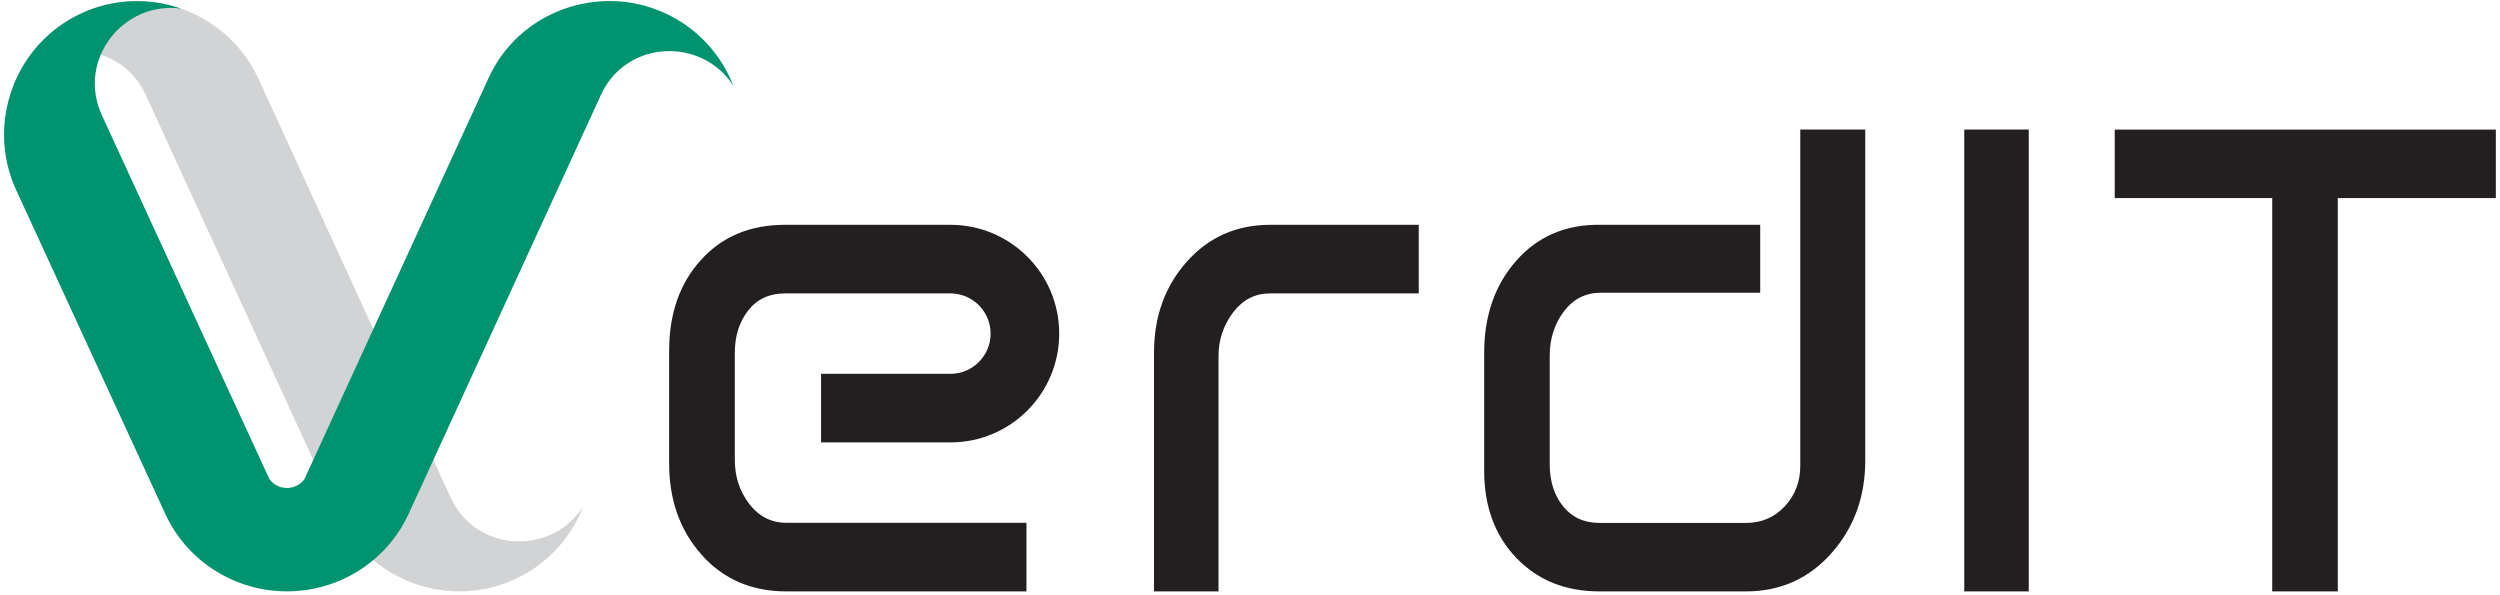
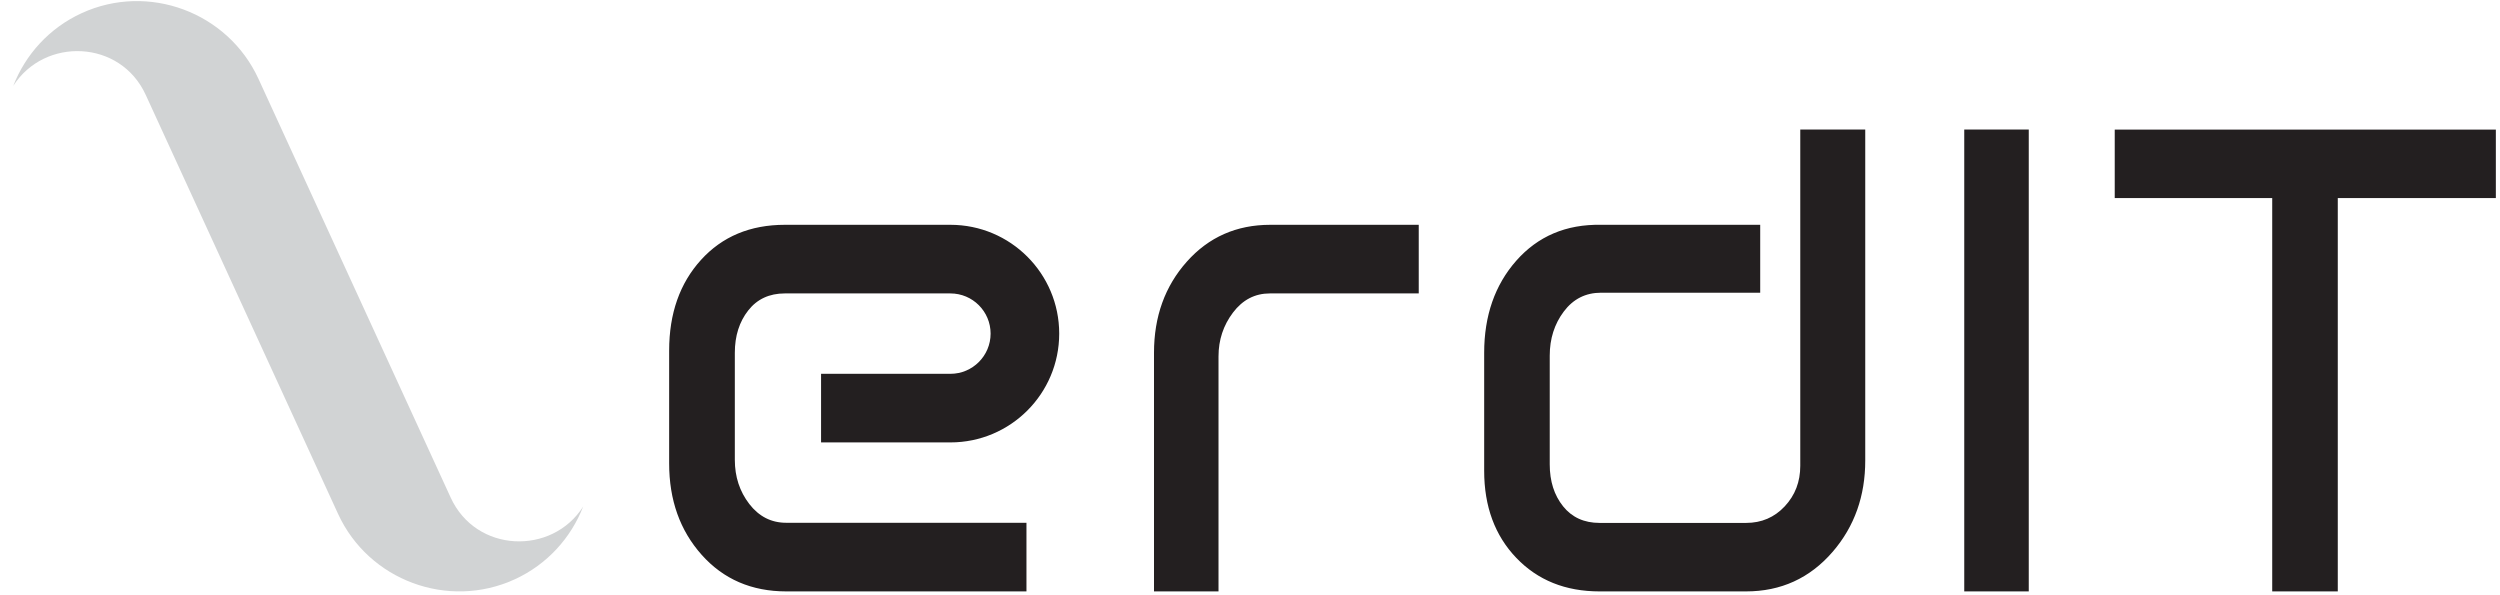
<svg xmlns="http://www.w3.org/2000/svg" width="100%" height="100%" viewBox="0 0 2505 596" version="1.1" xml:space="preserve" style="fill-rule:evenodd;clip-rule:evenodd;stroke-linejoin:round;stroke-miterlimit:2;">
  <g>
    <path d="M952.296,443.3c60.225,-0 109.029,-48.8 109.029,-109.025c-0,-60.217 -48.804,-109.017 -109.029,-109.017l-165.825,0c-34.779,0 -62.813,11.746 -84.054,35.154c-21.254,23.409 -31.93,53.688 -31.93,90.909l0,113.041c0,36.738 10.871,67.196 32.613,91.592c21.754,24.392 49.967,36.638 84.842,36.638l240.575,-0l-0,-68.767l-240.784,0c-14.883,0 -27.225,-6.275 -36.916,-18.812c-9.704,-12.634 -14.513,-27.321 -14.513,-44.276l0,-107.262c0,-16.942 4.517,-31.058 13.429,-42.417c8.896,-11.354 21.171,-17.046 36.638,-17.046l165.941,0c22.238,0 40.276,18.021 40.276,40.276c-0,22.241 -18.038,40.274 -40.276,40.274l-129.604,-0.024l0,68.762l129.588,-0Zm320.079,-149.288c-14.9,0 -27.242,6.371 -36.933,19.2c-9.688,12.83 -14.492,27.434 -14.492,43.888l0,235.492l-64.642,-0l0,-239.117c0,-36.238 10.955,-66.671 32.905,-91.3c21.891,-24.588 49.758,-36.917 83.562,-36.917l148.804,0l0,68.754l-149.204,0Zm695.804,298.58l0,-462.767l64.642,-0l-0,462.767l-64.642,-0Zm-218.562,-0l-146.73,-0c-34.316,-0 -62.129,-11.196 -83.583,-33.629c-21.454,-22.434 -32.162,-51.517 -32.162,-87.2l-0,-118.242c-0,-37.146 10.729,-67.967 32.162,-92.284c21.471,-24.358 49.854,-36.687 85.046,-35.97l159.379,-0l0,68.033l-159.479,-0c-15.437,-0 -27.871,6.262 -37.342,18.871c-9.387,12.504 -14.075,27.275 -14.075,44.183l0,108.958c0,16.909 4.475,30.913 13.392,42.034c8.871,11.067 21.112,16.621 36.563,16.621l146.829,-0c15.445,-0 28.375,-5.554 38.708,-16.621c10.387,-11.117 15.546,-24.634 15.546,-40.567l-0,-336.954l65.108,-0l0,331.675c0,35.283 -10.654,65.867 -32.554,91.304c-22.962,26.667 -52.104,39.788 -86.808,39.788Zm592.841,-394.129l0,394.129l-65.696,-0l0,-394.129l-157.799,-0l-0,-68.625l381.879,-0l-0,68.625l-158.384,-0Z" style="fill:#231f20;fill-rule:nonzero;" />
    <path d="M338.729,514.892c30.642,66.741 110.3,96.204 177.05,65.583c32.621,-14.954 56.392,-41.671 68.55,-72.879c-31.287,49.146 -107.504,46.546 -132.837,-9.213l-192.571,-419.508c-30.713,-66.733 -110.338,-96.317 -177.1,-65.683c-32.629,14.962 -56.392,41.67 -68.546,72.875c31.288,-49.146 107.5,-46.542 132.838,9.212l192.616,419.613Z" style="fill:#d1d3d4;" />
-     <path d="M489.233,78.875c29.938,-67.083 110.329,-96.317 177.1,-65.683c32.634,14.971 56.392,41.67 68.55,72.875c-31.287,-49.146 -107.504,-46.542 -132.837,9.212l-192.617,419.613c-22.483,48.841 -71.242,77.721 -121.925,77.637c-50.679,0.084 -99.442,-28.796 -121.921,-77.637l-149.375,-324.446c-30.721,-66.725 -1.258,-146.442 65.471,-177.163c32.621,-15.012 68.359,-15.658 99.95,-4.579c-57.683,-8.254 -105.133,51.171 -79.508,106.817l167.9,364.712c4.146,5.479 10.616,8.709 17.483,8.709c6.834,-0 13.288,-3.188 17.425,-8.638l184.304,-401.429Z" style="fill:#00936f;" />
  </g>
</svg>